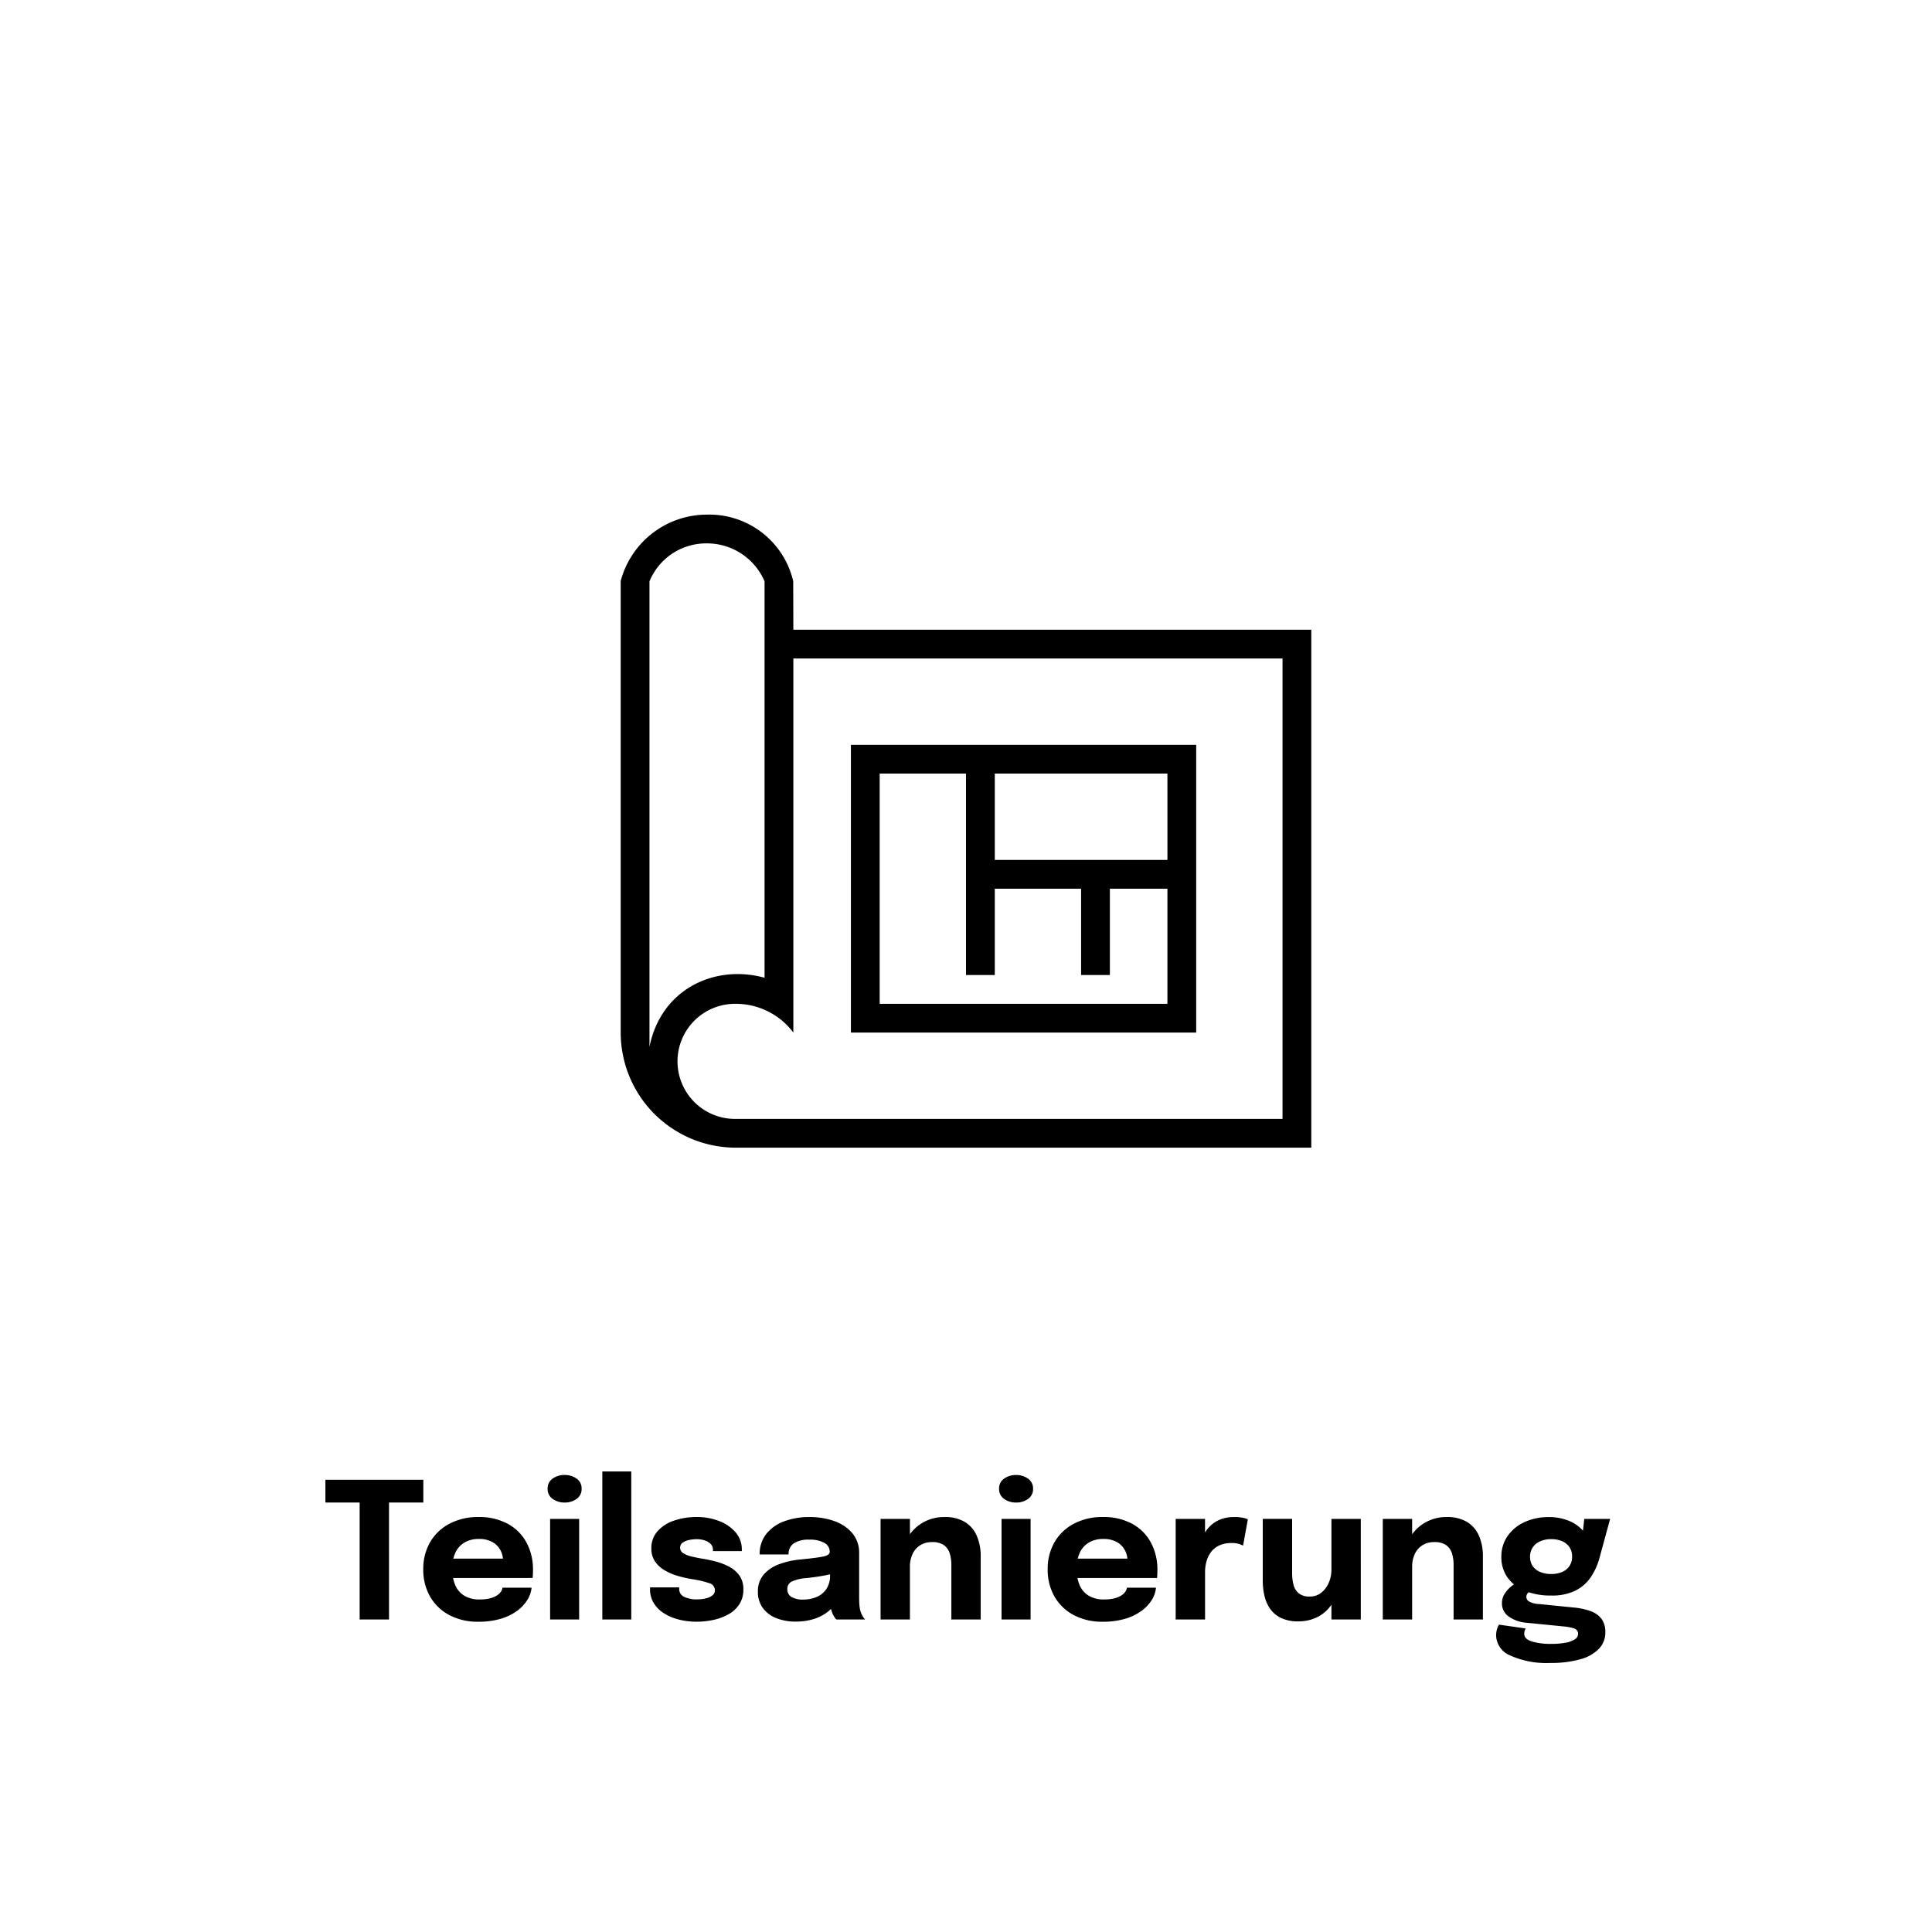
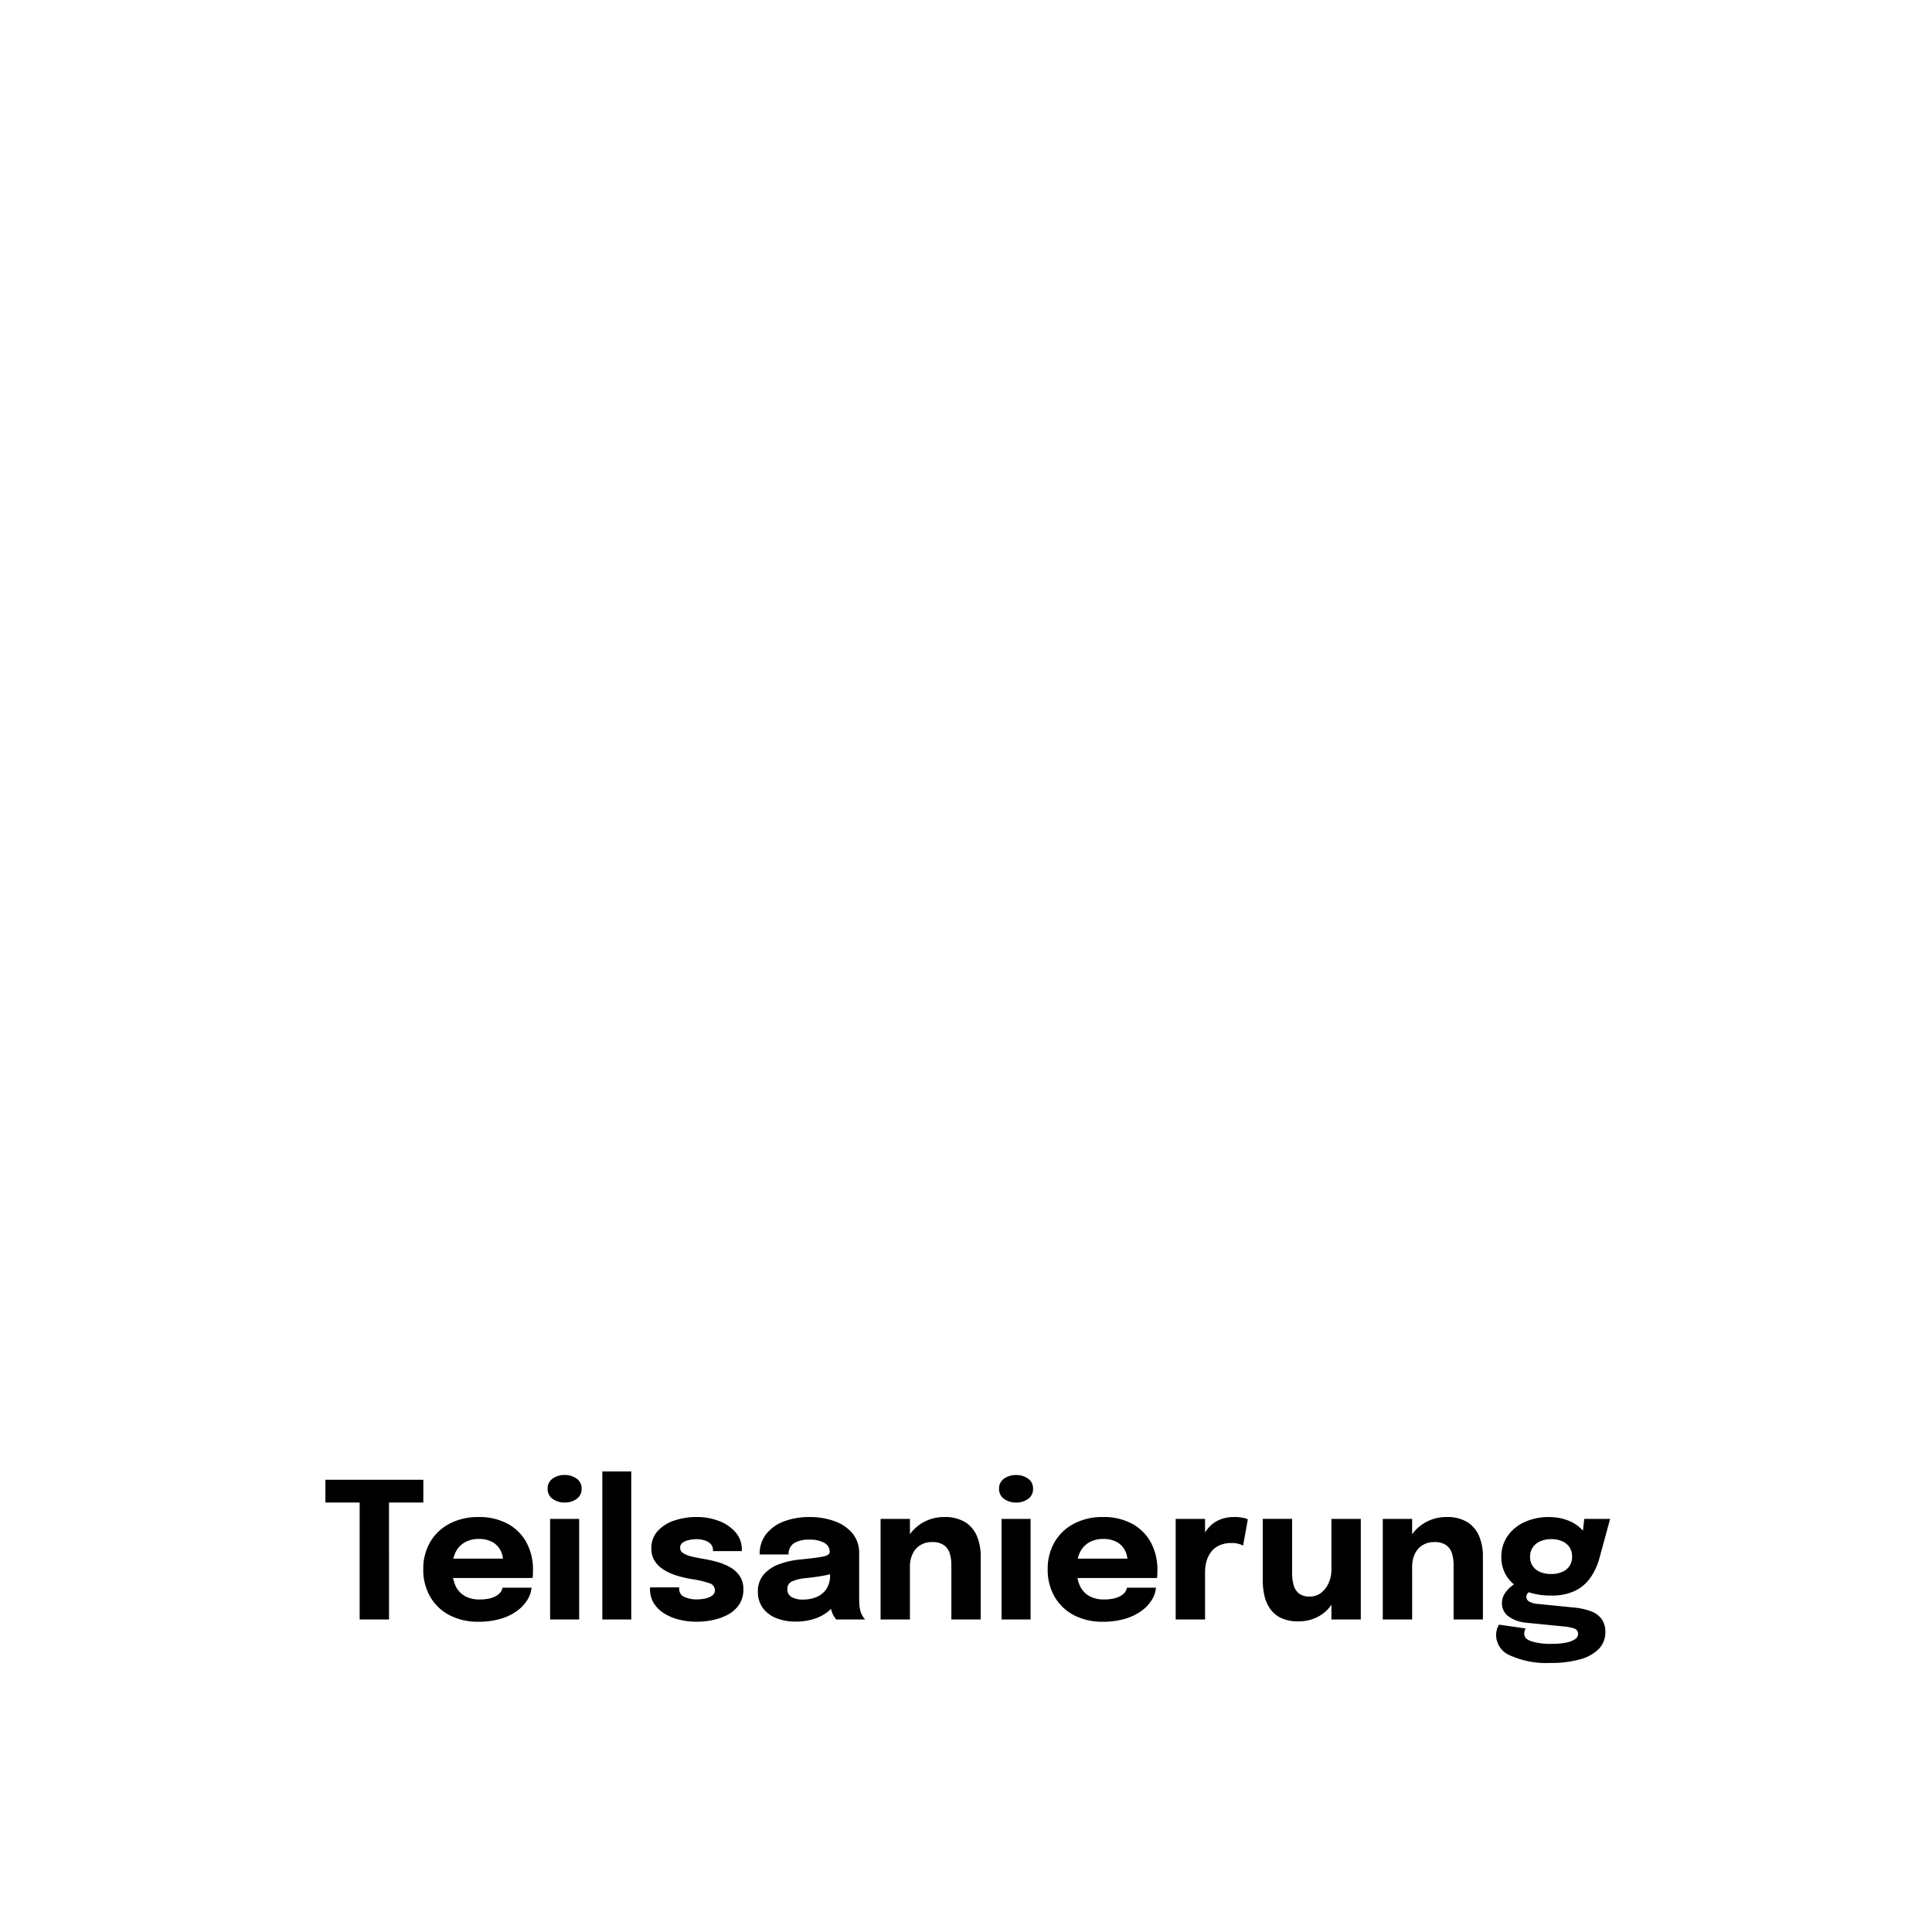
<svg xmlns="http://www.w3.org/2000/svg" width="204" height="204" viewBox="0 0 204 204">
  <g id="teilsanierung" transform="translate(-459 -175)">
    <g id="Rechteck_1810" data-name="Rechteck 1810" transform="translate(459 175)" fill="none" stroke="#707070" stroke-width="1" opacity="0">
      <rect width="204" height="204" stroke="none" />
-       <rect x="0.5" y="0.5" width="203" height="203" fill="none" />
    </g>
    <path id="Pfad_785" data-name="Pfad 785" d="M-57.3-12.35h-4.872l1.248-1.48V0h-3.1V-13.83l1.284,1.48h-4.9v-2.4H-57.3Zm1.676,7.972V-6.426h7.04l-.3.512v-.292a2.361,2.361,0,0,0-.271-1.1,2.131,2.131,0,0,0-.836-.859A2.821,2.821,0,0,0-51.438-8.5a2.925,2.925,0,0,0-1.51.372,2.426,2.426,0,0,0-.968,1.073,3.88,3.88,0,0,0-.336,1.689,4.28,4.28,0,0,0,.324,1.748A2.4,2.4,0,0,0-52.96-2.5a3.063,3.063,0,0,0,1.6.387,4.523,4.523,0,0,0,1.076-.112,2.444,2.444,0,0,0,.737-.3,1.472,1.472,0,0,0,.432-.4,1.011,1.011,0,0,0,.175-.43h3.068a2.984,2.984,0,0,1-.463,1.318A4.161,4.161,0,0,1-47.446-.877a5.679,5.679,0,0,1-1.726.816,8.113,8.113,0,0,1-2.308.3,6.4,6.4,0,0,1-3.072-.7,5.055,5.055,0,0,1-2.032-1.952,5.632,5.632,0,0,1-.722-2.871,5.584,5.584,0,0,1,.736-2.9,5.089,5.089,0,0,1,2.053-1.938,6.428,6.428,0,0,1,3.041-.694,6.313,6.313,0,0,1,3.063.7,4.912,4.912,0,0,1,1.991,1.966,5.99,5.99,0,0,1,.7,2.951q0,.244-.01.474a2.9,2.9,0,0,1-.03.344ZM-43.914,0V-10.62h3.066V0Zm1.534-12.346a2.116,2.116,0,0,1-1.259-.382,1.244,1.244,0,0,1-.537-1.076,1.238,1.238,0,0,1,.537-1.075,2.128,2.128,0,0,1,1.259-.379,2.118,2.118,0,0,1,1.257.379,1.239,1.239,0,0,1,.535,1.075,1.243,1.243,0,0,1-.535,1.079A2.118,2.118,0,0,1-42.38-12.346Zm7.036-3.284V0H-38.4V-15.63ZM-28.456.236A7.584,7.584,0,0,1-30.282.019a5.437,5.437,0,0,1-1.573-.648,3.387,3.387,0,0,1-1.1-1.077,2.761,2.761,0,0,1-.407-1.5v-.184h3.078v.148a.9.9,0,0,0,.516.848,3.029,3.029,0,0,0,1.4.272,3.941,3.941,0,0,0,.878-.1,1.773,1.773,0,0,0,.7-.31.66.66,0,0,0,.275-.545.778.778,0,0,0-.583-.753,10.505,10.505,0,0,0-1.877-.435,12.688,12.688,0,0,1-1.48-.341A6.072,6.072,0,0,1-31.83-5.2a3.1,3.1,0,0,1-1.01-.931A2.383,2.383,0,0,1-33.222-7.5a2.65,2.65,0,0,1,.653-1.822,4.042,4.042,0,0,1,1.744-1.117,7.269,7.269,0,0,1,2.4-.379,6.457,6.457,0,0,1,2.332.415,4.3,4.3,0,0,1,1.752,1.189,2.743,2.743,0,0,1,.67,1.858v.14h-3.05v-.12a.87.87,0,0,0-.253-.649,1.563,1.563,0,0,0-.645-.371,2.73,2.73,0,0,0-.816-.122,4.022,4.022,0,0,0-.781.081,1.8,1.8,0,0,0-.689.277.633.633,0,0,0-.28.55.648.648,0,0,0,.3.55,2.593,2.593,0,0,0,.844.353q.541.139,1.243.255a14.469,14.469,0,0,1,1.42.306,6.342,6.342,0,0,1,1.4.551,3.069,3.069,0,0,1,1.061.93,2.444,2.444,0,0,1,.409,1.449,2.8,2.8,0,0,1-.421,1.564A3.253,3.253,0,0,1-25.065-.556a5.609,5.609,0,0,1-1.593.6A8.394,8.394,0,0,1-28.456.236Zm10.48-.012a5.406,5.406,0,0,1-2.07-.371A3.211,3.211,0,0,1-21.46-1.221a2.814,2.814,0,0,1-.512-1.7,2.684,2.684,0,0,1,.621-1.834A3.952,3.952,0,0,1-19.7-5.846a8.751,8.751,0,0,1,2.223-.49q1.75-.17,2.418-.314t.668-.488v-.018a1.043,1.043,0,0,0-.567-.931,3.071,3.071,0,0,0-1.579-.341,2.9,2.9,0,0,0-1.634.383,1.328,1.328,0,0,0-.562,1.179h-3.054a3.38,3.38,0,0,1,.694-2.16,4.28,4.28,0,0,1,1.887-1.335,7.507,7.507,0,0,1,2.691-.455,7.7,7.7,0,0,1,2.591.422,4.373,4.373,0,0,1,1.915,1.275,3.209,3.209,0,0,1,.726,2.155v4.6q0,.4.024.782a3.283,3.283,0,0,0,.112.688,2.206,2.206,0,0,0,.254.575A1.872,1.872,0,0,0-10.652,0H-13.7a2.048,2.048,0,0,1-.216-.292,2.393,2.393,0,0,1-.244-.5,4.214,4.214,0,0,1-.173-.709,5.563,5.563,0,0,1-.055-.833l.64.442a2.849,2.849,0,0,1-.911,1.13,4.6,4.6,0,0,1-1.48.733A6.352,6.352,0,0,1-17.976.224Zm.828-2.328a3.5,3.5,0,0,0,1.359-.264A2.341,2.341,0,0,0-14.754-3.2a2.536,2.536,0,0,0,.4-1.489V-5.762l.77.754a9.15,9.15,0,0,1-1.52.393q-.868.155-1.728.243a4.622,4.622,0,0,0-1.525.347.85.85,0,0,0-.507.821.913.913,0,0,0,.432.826A2.425,2.425,0,0,0-17.148-2.1ZM-1.546,0V-5.756a4.091,4.091,0,0,0-.169-1.21,1.676,1.676,0,0,0-.61-.876A2.1,2.1,0,0,0-3.592-8.17a2.282,2.282,0,0,0-1.242.33,2.163,2.163,0,0,0-.806.918,3.126,3.126,0,0,0-.282,1.366l-.856-.628a4.754,4.754,0,0,1,.6-2.417,4.34,4.34,0,0,1,1.622-1.628,4.484,4.484,0,0,1,2.274-.587A4.06,4.06,0,0,1-.126-10.3,3.176,3.176,0,0,1,1.137-8.836,5.362,5.362,0,0,1,1.552-6.65V0ZM-9.02,0V-10.62h3.1V0ZM3.754,0V-10.62H6.82V0ZM5.288-12.346a2.116,2.116,0,0,1-1.259-.382A1.244,1.244,0,0,1,3.492-13.8a1.238,1.238,0,0,1,.537-1.075,2.128,2.128,0,0,1,1.259-.379,2.118,2.118,0,0,1,1.257.379A1.239,1.239,0,0,1,7.08-13.8a1.243,1.243,0,0,1-.535,1.079A2.118,2.118,0,0,1,5.288-12.346Zm5.024,7.968V-6.426h7.04l-.3.512v-.292a2.361,2.361,0,0,0-.271-1.1,2.131,2.131,0,0,0-.836-.859A2.821,2.821,0,0,0,14.494-8.5a2.925,2.925,0,0,0-1.51.372,2.426,2.426,0,0,0-.968,1.073,3.88,3.88,0,0,0-.336,1.689A4.28,4.28,0,0,0,12-3.614,2.4,2.4,0,0,0,12.972-2.5a3.063,3.063,0,0,0,1.6.387,4.523,4.523,0,0,0,1.076-.112,2.444,2.444,0,0,0,.737-.3,1.472,1.472,0,0,0,.432-.4,1.011,1.011,0,0,0,.175-.43h3.068A2.984,2.984,0,0,1,19.6-2.034,4.161,4.161,0,0,1,18.486-.877a5.679,5.679,0,0,1-1.726.816,8.113,8.113,0,0,1-2.308.3,6.4,6.4,0,0,1-3.072-.7A5.055,5.055,0,0,1,9.348-2.415a5.632,5.632,0,0,1-.722-2.871,5.584,5.584,0,0,1,.736-2.9,5.089,5.089,0,0,1,2.053-1.938,6.428,6.428,0,0,1,3.041-.694,6.313,6.313,0,0,1,3.063.7A4.912,4.912,0,0,1,19.51-8.147a5.99,5.99,0,0,1,.7,2.951q0,.244-.01.474a2.9,2.9,0,0,1-.03.344ZM22.14,0V-10.62h3.1v3.662l-.638-.4a5.2,5.2,0,0,1,.4-1.378,3.75,3.75,0,0,1,.749-1.1,3.225,3.225,0,0,1,1.1-.722,3.847,3.847,0,0,1,1.449-.257,4.268,4.268,0,0,1,1.009.093,2.144,2.144,0,0,1,.451.147L29.258-7.8a2.474,2.474,0,0,0-.4-.165,2.472,2.472,0,0,0-.8-.107,3.022,3.022,0,0,0-1.342.267,2.3,2.3,0,0,0-.866.714,2.941,2.941,0,0,0-.466.988,4.264,4.264,0,0,0-.142,1.087V0ZM35.106.2a4.138,4.138,0,0,1-1.861-.368,2.957,2.957,0,0,1-1.151-.986,3.99,3.99,0,0,1-.588-1.377,7.029,7.029,0,0,1-.17-1.541v-6.55h3.1v5.732a4.832,4.832,0,0,0,.147,1.227,1.713,1.713,0,0,0,.551.9,1.744,1.744,0,0,0,1.156.341,1.892,1.892,0,0,0,1.238-.417A2.7,2.7,0,0,0,38.313-3.9a3.411,3.411,0,0,0,.273-1.335l.864.7a5.611,5.611,0,0,1-.3,1.866,4.545,4.545,0,0,1-.864,1.5,3.9,3.9,0,0,1-1.366,1A4.4,4.4,0,0,1,35.106.2Zm3.48-.2V-10.62h3.1V0Zm12.9,0V-5.756a4.091,4.091,0,0,0-.169-1.21,1.676,1.676,0,0,0-.61-.876,2.1,2.1,0,0,0-1.267-.328,2.282,2.282,0,0,0-1.242.33,2.163,2.163,0,0,0-.806.918,3.125,3.125,0,0,0-.282,1.366l-.856-.628a4.754,4.754,0,0,1,.6-2.417,4.34,4.34,0,0,1,1.622-1.628,4.484,4.484,0,0,1,2.274-.587A4.06,4.06,0,0,1,52.9-10.3a3.176,3.176,0,0,1,1.263,1.459A5.362,5.362,0,0,1,54.58-6.65V0ZM44.008,0V-10.62h3.1V0ZM64.23-1.256a7.02,7.02,0,0,1,1.716.372,2.5,2.5,0,0,1,1.148.807,2.286,2.286,0,0,1,.412,1.431A2.463,2.463,0,0,1,66.827,3.1a4.319,4.319,0,0,1-1.976,1.106A11.254,11.254,0,0,1,61.7,4.59a9.271,9.271,0,0,1-4.225-.783,2.354,2.354,0,0,1-1.5-2.1,2.362,2.362,0,0,1,.086-.66,1.957,1.957,0,0,1,.218-.5L59.1.95a.907.907,0,0,0-.1.215,1.082,1.082,0,0,0-.054.369q0,.53.8.786a6.842,6.842,0,0,0,2.052.256,8.007,8.007,0,0,0,1.528-.125,2.565,2.565,0,0,0,.968-.361.669.669,0,0,0,.336-.546.576.576,0,0,0-.434-.6,4.608,4.608,0,0,0-1.006-.2L59.16.344A3.744,3.744,0,0,1,57.32-.3a1.677,1.677,0,0,1-.728-1.433,1.8,1.8,0,0,1,.31-1.021,3.221,3.221,0,0,1,.709-.77,2.2,2.2,0,0,1,.667-.385l1.58.8a.958.958,0,0,0-.441.237.625.625,0,0,0-.251.493.57.57,0,0,0,.281.476,2.382,2.382,0,0,0,1.045.272Zm1.05-9.364h2.734L66.9-6.536a6.83,6.83,0,0,1-.924,2.064,4.277,4.277,0,0,1-1.624,1.425,5.582,5.582,0,0,1-2.558.519,7.184,7.184,0,0,1-2.8-.5A4.1,4.1,0,0,1,57.17-4.445a3.678,3.678,0,0,1-.642-2.161,3.781,3.781,0,0,1,.655-2.2,4.356,4.356,0,0,1,1.793-1.477,6.037,6.037,0,0,1,2.574-.529,5.452,5.452,0,0,1,2,.353A3.97,3.97,0,0,1,65-9.53a1.916,1.916,0,0,1,.577,1.278l-.568.148ZM61.782-4.8a2.9,2.9,0,0,0,1.161-.215,1.75,1.75,0,0,0,.776-.627,1.741,1.741,0,0,0,.279-1,1.726,1.726,0,0,0-.279-.993,1.773,1.773,0,0,0-.776-.629,2.858,2.858,0,0,0-1.157-.218,2.806,2.806,0,0,0-1.142.222,1.853,1.853,0,0,0-.794.638,1.711,1.711,0,0,0-.29,1,1.69,1.69,0,0,0,.282.987,1.761,1.761,0,0,0,.782.619A2.946,2.946,0,0,0,61.782-4.8Z" transform="translate(561 346)" />
-     <path id="iconmonstr-construction-35" d="M72.92,67.843H12.153A12.158,12.158,0,0,1,0,55.69V8.006A9.427,9.427,0,0,1,9.115,1a9.1,9.1,0,0,1,9.1,7.025l.015,5.129H72.92ZM69.882,16.192H18.23v39.5a7.584,7.584,0,0,0-6.077-3.038,6.077,6.077,0,1,0,0,12.153H69.882ZM15.192,8.049A6.607,6.607,0,0,0,9.115,4.038,6.464,6.464,0,0,0,3.038,8.049V57.2c1.2-6.055,6.821-8.753,12.153-7.3V8.049ZM60.767,55.69H24.307V25.307h36.46ZM36.46,28.345H27.345V52.652H57.728V40.5H51.652v9.115H48.613V40.5H39.5v9.115H36.46Zm21.268,0H39.5V37.46h18.23Z" transform="translate(524.54 228.339)" fill-rule="evenodd" />
  </g>
</svg>